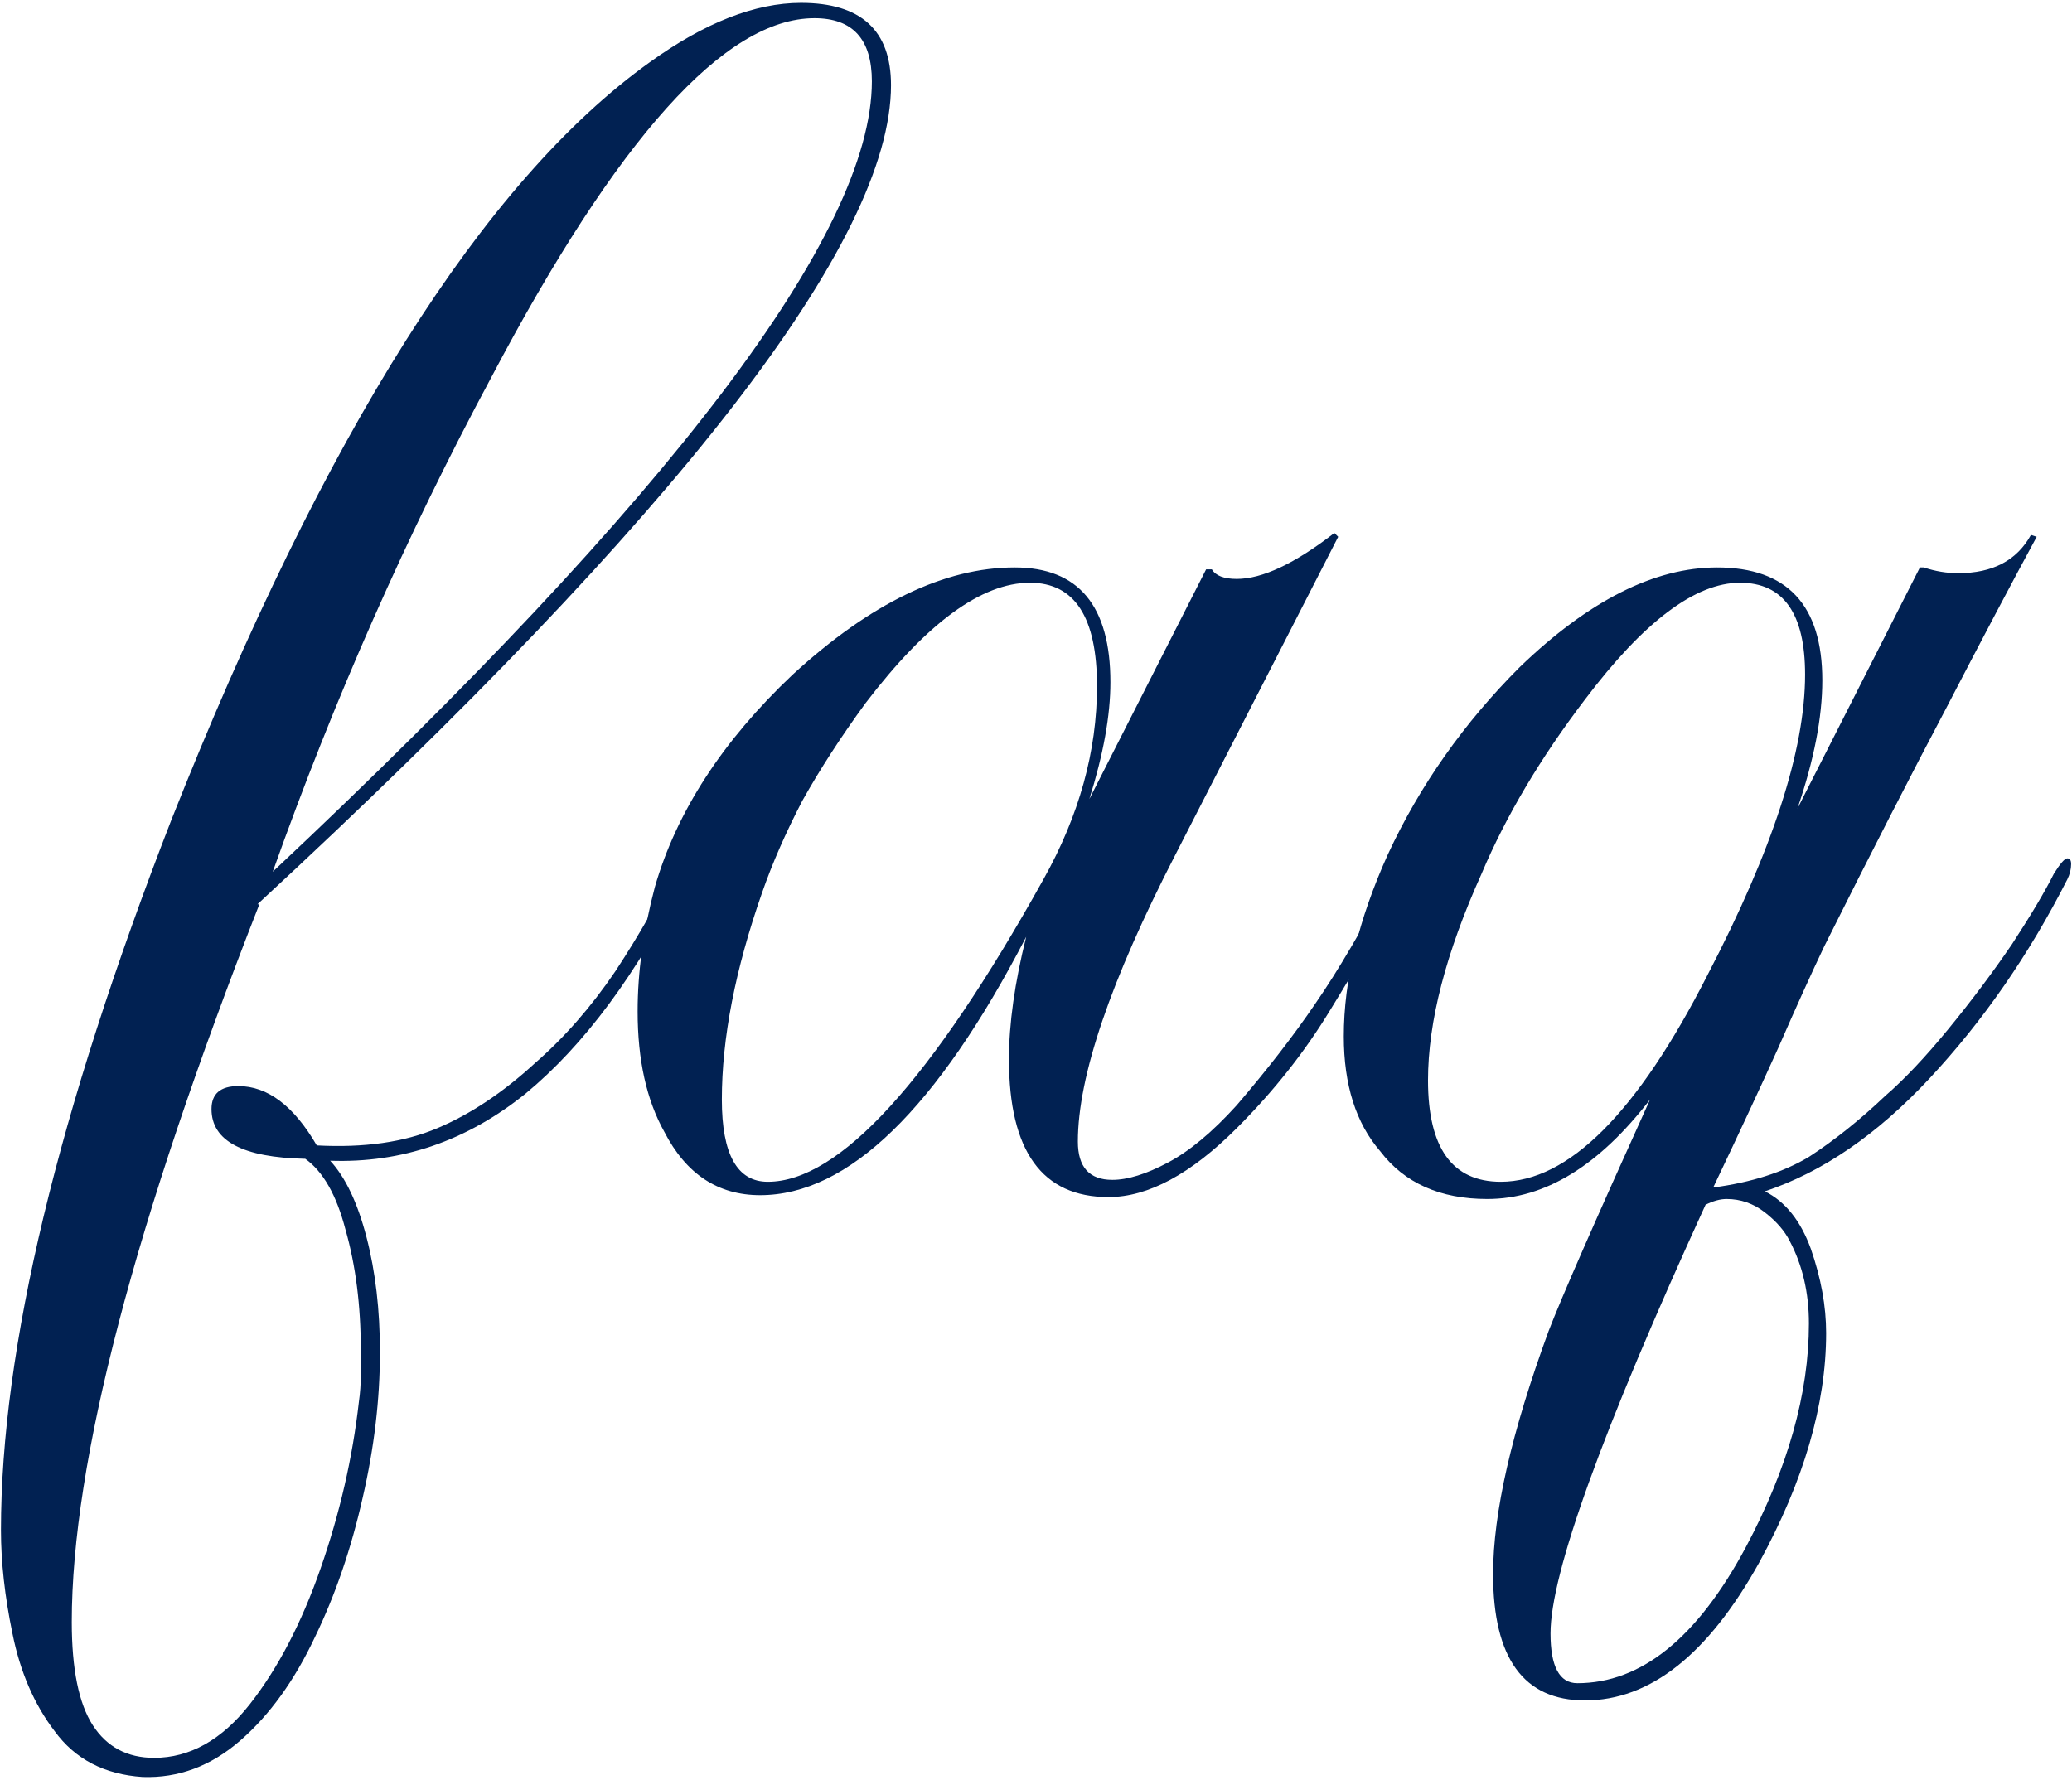
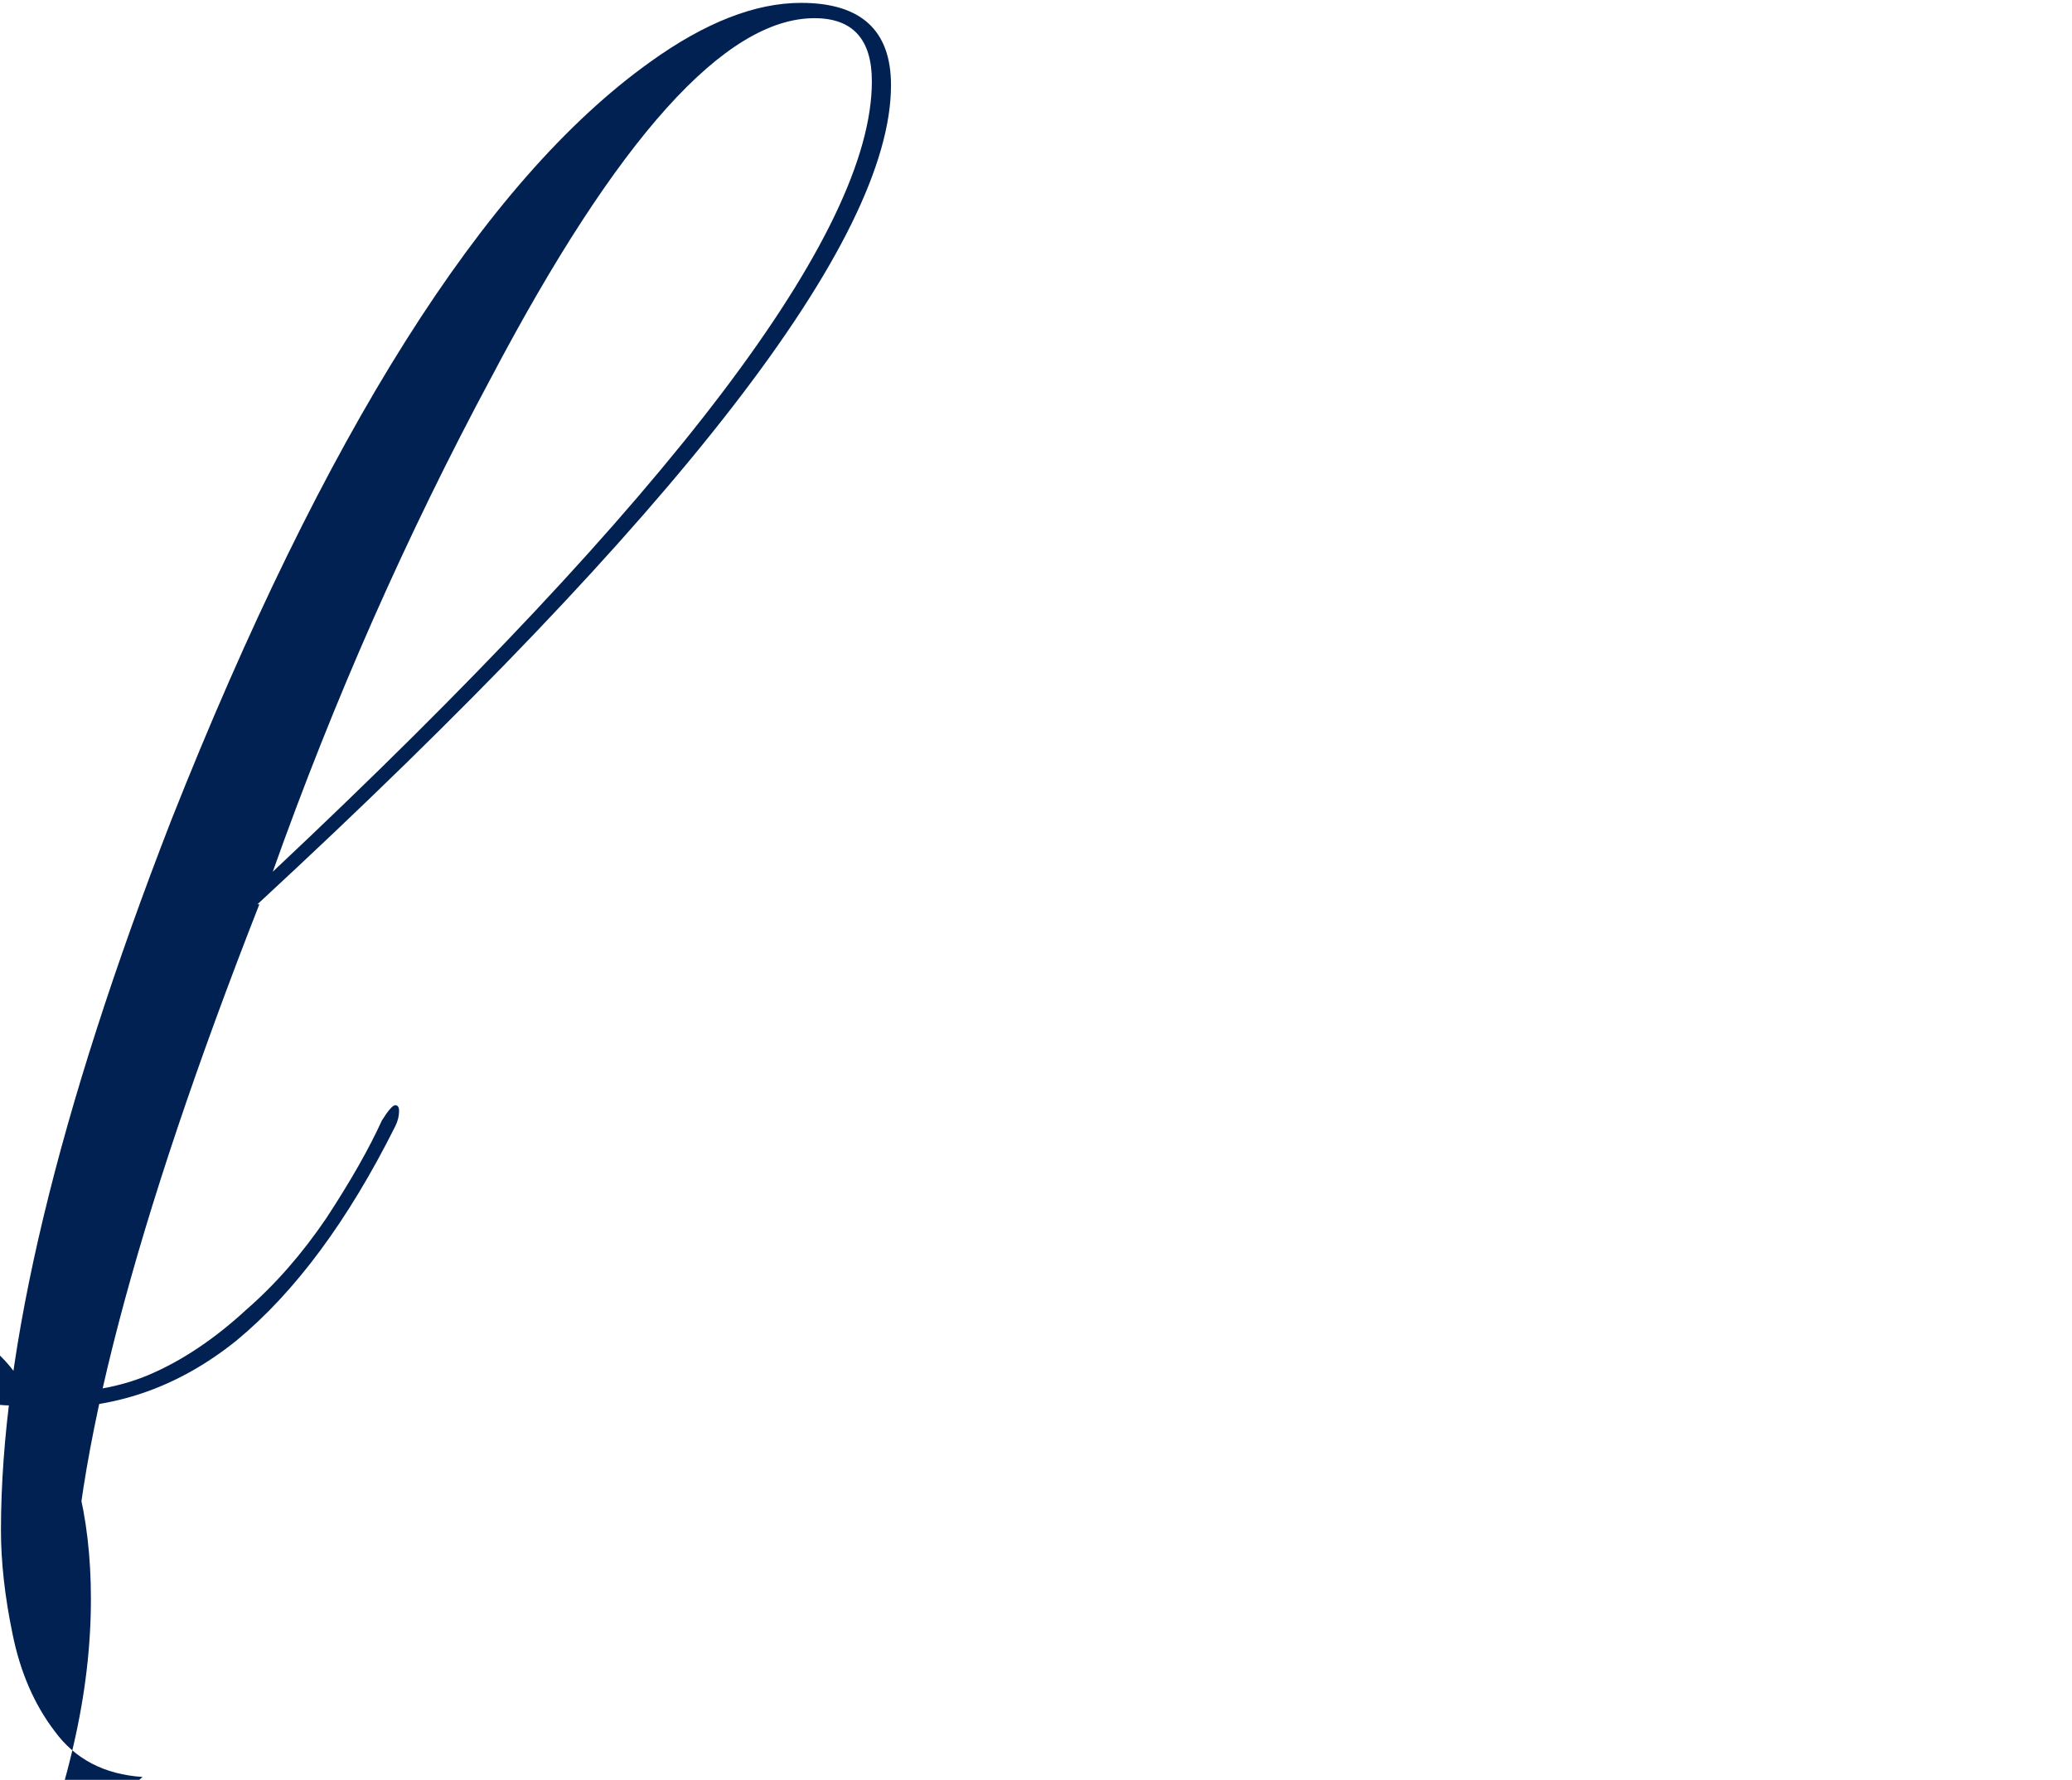
<svg xmlns="http://www.w3.org/2000/svg" width="433" height="372" fill="none">
-   <path d="M331.222 355.4c-12.8 0-19.2-8.8-19.2-26.4 0-12.8 3.867-29.734 11.6-50.8 2.667-6.934 9.734-23.067 21.2-48.4-10.666 13.866-22 20.8-34 20.8-9.866 0-17.333-3.334-22.4-10-5.066-5.867-7.6-13.867-7.6-24 0-11.734 3.067-24.4 9.2-38 6.667-14.4 15.867-27.467 27.6-39.2 14.4-13.867 28.134-20.8 41.2-20.8 14.667 0 22 7.866 22 23.6 0 7.733-1.733 16.666-5.2 26.8l25.6-50.4h.8c2.4.8 4.8 1.2 7.2 1.2 7.2 0 12.267-2.667 15.2-8l1.2.4c-5.066 9.333-11.333 21.2-18.8 35.6-7.466 14.133-16 30.8-25.6 50-2.666 5.6-5.866 12.666-9.6 21.2-3.733 8.266-8.266 18-13.6 29.2 8-1.067 14.667-3.2 20-6.4 5.334-3.467 10.667-7.734 16-12.8 4-3.467 8.4-8.134 13.2-14 4.8-5.867 9.2-11.734 13.2-17.6 4-6.134 6.934-11.067 8.8-14.8 1.334-2.134 2.267-3.2 2.8-3.2.534 0 .8.4.8 1.2 0 1.066-.266 2.133-.8 3.2-8 15.733-17.6 29.6-28.8 41.6-10.933 11.733-22.4 19.6-34.4 23.6 4.267 2.133 7.467 6.133 9.6 12 2.134 6.133 3.2 12 3.2 17.6 0 14.933-4.666 30.933-14 48-10.666 19.2-22.8 28.8-36.4 28.8zm-17.6-108.4c14.134 0 28.534-14.4 43.2-43.2 13.6-26.134 20.4-47.067 20.4-62.8 0-12.8-4.533-19.2-13.6-19.2-9.333 0-20.133 8.133-32.4 24.4-9.333 12.266-16.533 24.4-21.6 36.4-7.466 16.533-11.2 30.933-11.2 43.2 0 14.133 5.067 21.2 15.2 21.2zm16 104.8c13.334 0 25.067-9.467 35.2-28.4 8.8-16.534 13.2-32.134 13.2-46.8 0-6.4-1.333-12.134-4-17.2-1.066-2.134-2.8-4.134-5.2-6-2.4-1.867-5.066-2.8-8-2.8-1.333 0-2.8.4-4.4 1.2-21.6 47.2-32.4 77.066-32.4 89.6 0 6.933 1.867 10.4 5.6 10.4z" fill="#012152" />
-   <path d="M231.65 250.2c-13.867 0-20.8-9.6-20.8-28.8 0-7.467 1.2-16 3.6-25.6-18.667 36-37.2 54-55.6 54-8.8 0-15.467-4.4-20-13.2-3.733-6.667-5.6-15.067-5.6-25.2 0-8.267 1.2-16.934 3.6-26 4.533-15.734 14.133-30.534 28.8-44.4 16.267-14.934 31.733-22.4 46.4-22.4 13.333 0 20 8 20 24 0 6.933-1.467 15.066-4.4 24.4l24.4-48h1.2c.8 1.333 2.533 2 5.2 2 5.333 0 12.133-3.2 20.4-9.6l.8.8-34 66.4c-13.6 26.4-20.4 46.4-20.4 60 0 5.333 2.4 8 7.2 8 3.2 0 7.067-1.2 11.6-3.6 4.533-2.4 9.333-6.4 14.4-12 6.4-7.467 11.867-14.534 16.4-21.2 4.8-6.934 10.267-16.267 16.4-28 .8-1.334 1.6-2 2.4-2 1.6 0 1.6 1.333 0 4-4.8 9.066-10 18.133-15.6 27.2-5.333 8.8-11.867 17.066-19.6 24.8-9.6 9.6-18.533 14.4-26.8 14.4zm-71.2-3.2c14.933 0 34.133-21.067 57.6-63.2 7.467-13.334 11.2-26.8 11.2-40.4 0-14.4-4.667-21.6-14-21.6-10.133 0-21.6 8.4-34.4 25.2-5.067 6.933-9.467 13.733-13.2 20.4-3.467 6.666-6.267 13.066-8.4 19.2-5.6 16-8.4 30.4-8.4 43.2 0 11.466 3.2 17.2 9.6 17.2z" fill="#012152" />
-   <path d="M29.8 371.4c-8-.534-14.133-3.734-18.4-9.6-4.266-5.6-7.2-12.4-8.8-20.4C1 333.666.2 326.466.2 319.8c0-37.867 11.867-87.334 35.6-148.4 32-80.8 65.334-133.6 100-158.4C147.267 4.733 157.8.6 167.4.6c12.534 0 18.8 5.733 18.8 17.2 0 32.533-44.133 89.6-132.4 171.2h.4C28.067 255.666 15 305.666 15 339c0 9.866 1.467 17.066 4.4 21.6 2.934 4.533 7.2 6.8 12.8 6.8 7.467 0 14.133-3.734 20-11.2 5.867-7.467 10.8-16.934 14.8-28.4 4-11.467 6.667-23.067 8-34.8.267-1.867.4-3.734.4-5.6v-5.2c0-9.334-1.067-17.734-3.2-25.2-1.867-7.2-4.666-12.134-8.4-14.8-13.066-.267-19.6-3.734-19.6-10.4 0-3.2 1.867-4.8 5.6-4.8 6.134 0 11.6 4.133 16.4 12.4 9.867.533 18.267-.667 25.2-3.6 6.933-2.934 13.734-7.467 20.4-13.6 6.134-5.334 11.734-11.734 16.8-19.2 5.067-7.734 8.934-14.534 11.6-20.4 1.334-2.134 2.267-3.2 2.8-3.2.534 0 .8.4.8 1.2 0 1.066-.266 2.133-.8 3.2-9.866 19.733-20.933 34.666-33.2 44.8-12.266 9.866-25.867 14.533-40.8 14 3.2 3.466 5.734 8.8 7.6 16 1.867 7.2 2.8 15.2 2.8 24 0 9.866-1.2 20-3.6 30.4-2.4 10.666-5.733 20.4-10 29.2-4.267 9.066-9.466 16.266-15.6 21.6-6.133 5.333-12.933 7.866-20.4 7.6zM57 182.2C140.467 103.8 182.2 48.733 182.2 17c0-8.8-4-13.2-12-13.2-18.666 0-41.2 25.066-67.6 75.2C85 111.8 69.8 146.2 57 182.2z" fill="#012152" />
+   <path d="M29.8 371.4c-8-.534-14.133-3.734-18.4-9.6-4.266-5.6-7.2-12.4-8.8-20.4C1 333.666.2 326.466.2 319.8c0-37.867 11.867-87.334 35.6-148.4 32-80.8 65.334-133.6 100-158.4C147.267 4.733 157.8.6 167.4.6c12.534 0 18.8 5.733 18.8 17.2 0 32.533-44.133 89.6-132.4 171.2h.4C28.067 255.666 15 305.666 15 339v-5.2c0-9.334-1.067-17.734-3.2-25.2-1.867-7.2-4.666-12.134-8.4-14.8-13.066-.267-19.6-3.734-19.6-10.4 0-3.2 1.867-4.8 5.6-4.8 6.134 0 11.6 4.133 16.4 12.4 9.867.533 18.267-.667 25.2-3.6 6.933-2.934 13.734-7.467 20.4-13.6 6.134-5.334 11.734-11.734 16.8-19.2 5.067-7.734 8.934-14.534 11.6-20.4 1.334-2.134 2.267-3.2 2.8-3.2.534 0 .8.4.8 1.2 0 1.066-.266 2.133-.8 3.2-9.866 19.733-20.933 34.666-33.2 44.8-12.266 9.866-25.867 14.533-40.8 14 3.2 3.466 5.734 8.8 7.6 16 1.867 7.2 2.8 15.2 2.8 24 0 9.866-1.2 20-3.6 30.4-2.4 10.666-5.733 20.4-10 29.2-4.267 9.066-9.466 16.266-15.6 21.6-6.133 5.333-12.933 7.866-20.4 7.6zM57 182.2C140.467 103.8 182.2 48.733 182.2 17c0-8.8-4-13.2-12-13.2-18.666 0-41.2 25.066-67.6 75.2C85 111.8 69.8 146.2 57 182.2z" fill="#012152" />
</svg>